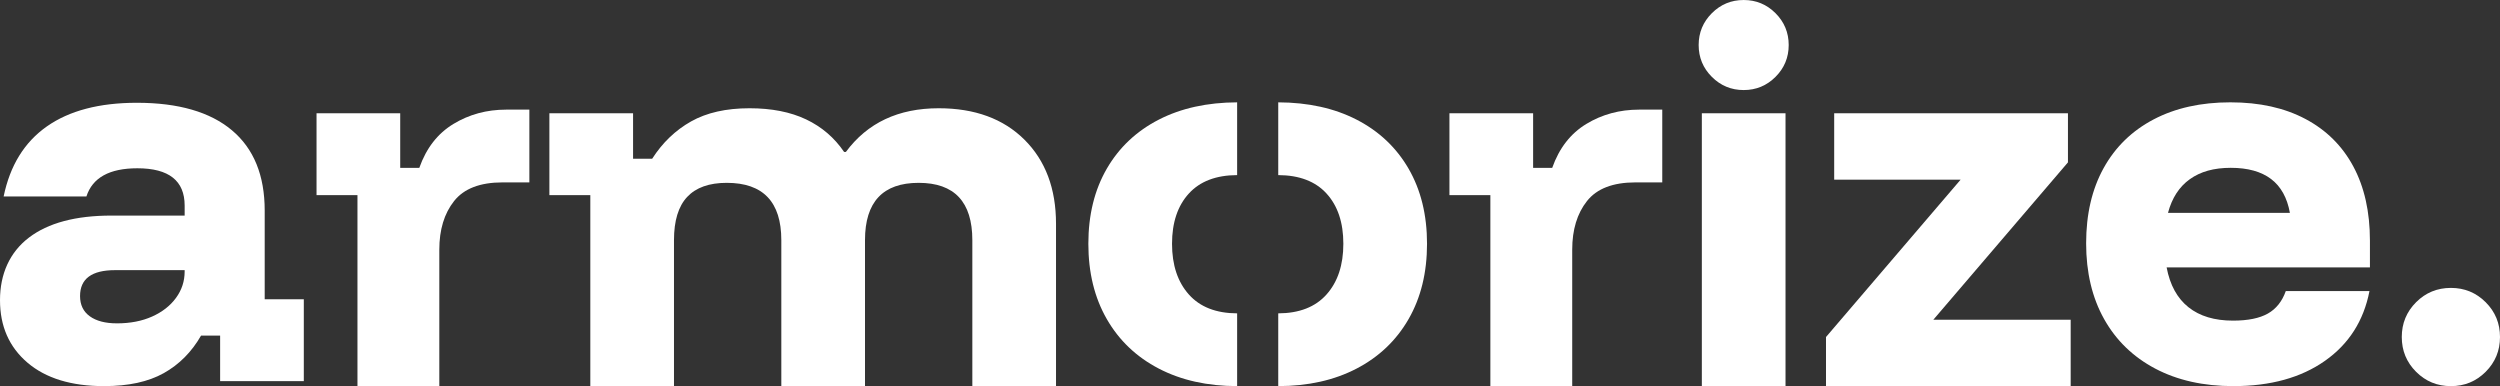
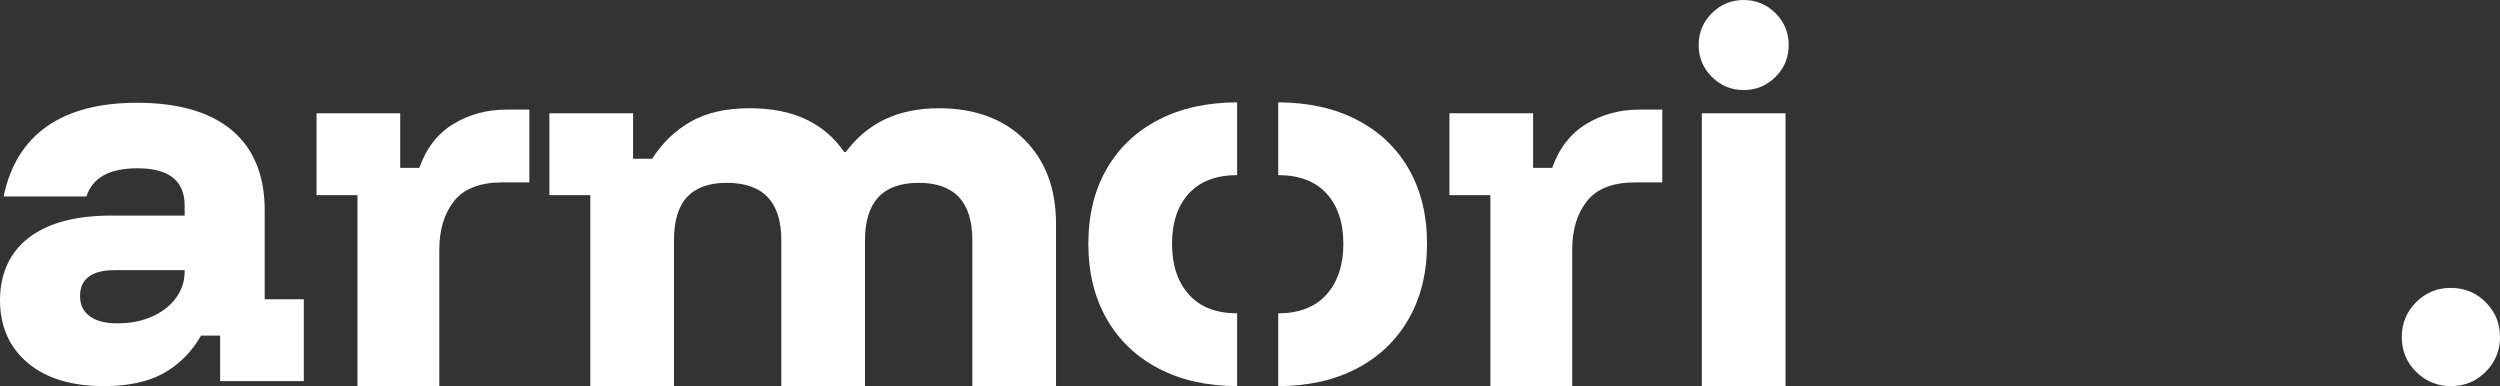
<svg xmlns="http://www.w3.org/2000/svg" id="Layer_2" viewBox="0 0 2553.75 394.43">
  <rect x="0" y="0" width="2553.75" height="394.43" fill="#333333" stroke="none" />
  <defs>
    <style>.cls-1{fill:#fff;}</style>
  </defs>
  <g id="Layer_1-2">
    <path class="cls-1" d="M106.39,394.43c-33.45,0-59.55-7.97-78.28-23.93-18.74-15.95-28.11-37.24-28.11-63.88s9.83-48.85,29.5-63.88c19.66-15.02,47.77-22.53,84.32-22.53h74.8v-10.22c0-25.39-16.11-38.1-48.32-38.1-28.5,0-45.84,9.6-52.03,28.8H3.72c6.5-31.59,21.21-55.44,44.13-71.54,22.92-16.1,53.58-24.16,91.99-24.16,42.43,0,74.8,9.37,97.1,28.11,22.3,18.74,33.45,46.07,33.45,82v90.59h39.95v83.62h-85.48v-46.46h-19.51c-9.6,16.72-22.3,29.5-38.1,38.33-15.8,8.83-36.08,13.24-60.86,13.24ZM119.4,330.31c13.63,0,25.62-2.32,36-6.97,10.37-4.65,18.5-10.99,24.39-19.05,5.88-8.05,8.83-17.03,8.83-26.95v-1.39h-71.08c-23.85,0-35.77,8.83-35.77,26.48,0,8.99,3.32,15.88,9.99,20.67,6.66,4.81,15.87,7.2,27.64,7.2Z" />
    <path class="cls-1" d="M365.15,394.43v-195.12h-41.81v-83.62h85.48v55.75h19.51c7.12-20.13,18.74-35.08,34.84-44.83,16.1-9.76,34.07-14.63,53.89-14.63h23.69v74.33h-27.41c-22.92,0-39.42,6.35-49.48,19.05-10.07,12.7-15.1,29.27-15.1,49.71v139.37h-83.62Z" />
    <path class="cls-1" d="M603.01,394.43v-195.12h-41.81v-83.62h85.48v46.46h19.51c10.53-16.41,23.77-29.11,39.72-38.1,15.95-8.98,35.84-13.47,59.7-13.47,22.6,0,41.88,3.8,57.84,11.38,15.95,7.59,28.88,18.66,38.79,33.22h1.86c21.99-29.73,53.58-44.6,94.77-44.6,36.85,0,66.04,10.69,87.57,32.06,21.52,21.37,32.29,50.02,32.29,85.95v165.85h-85.48v-149.13c0-39.02-18.28-58.54-54.82-58.54s-54.82,19.51-54.82,58.54v149.13h-85.48v-149.13c0-39.02-18.58-58.54-55.75-58.54-17.97,0-31.44,4.81-40.42,14.4-8.99,9.6-13.47,24.32-13.47,44.13v149.13h-85.48Z" />
    <path class="cls-1" d="M1522.41,394.43v-195.12h-41.81v-83.62h85.48v55.75h19.51c7.12-20.13,18.74-35.08,34.84-44.83,16.1-9.76,34.07-14.63,53.89-14.63h23.69v74.33h-27.41c-22.92,0-39.42,6.35-49.48,19.05-10.07,12.7-15.1,29.27-15.1,49.71v139.37h-83.62Z" />
    <path class="cls-1" d="M1781.17,91.99c-12.7,0-23.54-4.49-32.52-13.47-8.99-8.98-13.47-19.82-13.47-32.52s4.49-23.53,13.47-32.52c8.98-8.98,19.82-13.47,32.52-13.47s23.53,4.49,32.52,13.47c8.98,8.99,13.47,19.82,13.47,32.52s-4.49,23.54-13.47,32.52c-8.99,8.99-19.82,13.47-32.52,13.47ZM1738.43,394.43V115.68h85.48v278.75h-85.48Z" />
-     <path class="cls-1" d="M1865.26,394.43v-50.17l137.51-160.74h-129.15v-67.83h238.79v50.17l-137.51,160.74h140.3v67.83h-249.94Z" />
-     <path class="cls-1" d="M2281.51,394.43c-30.66,0-57.3-5.96-79.91-17.89-22.61-11.92-40.03-28.8-52.26-50.64-12.24-21.84-18.35-47.62-18.35-77.35s5.96-55.36,17.89-76.89c11.92-21.52,28.96-38.1,51.1-49.71,22.14-11.61,48.24-17.42,78.28-17.42s55.28,5.65,76.66,16.96c21.37,11.31,37.7,27.49,49.01,48.55,11.3,21.07,16.96,46.31,16.96,75.73v27.41h-207.67c3.4,17.97,10.84,31.52,22.3,40.65,11.45,9.14,26.63,13.7,45.53,13.7,15.17,0,27.02-2.4,35.54-7.2,8.51-4.8,14.63-12.46,18.35-23h85.48c-5.89,30.36-21.07,54.12-45.53,71.31-24.47,17.19-55.6,25.78-93.38,25.78ZM2214.61,217.42h124.51c-2.79-15.48-9.22-27.02-19.28-34.61-10.07-7.59-23.77-11.38-41.11-11.38s-30.97,3.88-41.81,11.61c-10.84,7.75-18.28,19.21-22.3,34.38Z" />
    <path class="cls-1" d="M2503.58,394.43c-13.94,0-25.78-4.88-35.54-14.63-9.76-9.76-14.63-21.6-14.63-35.54s4.88-25.78,14.63-35.54,21.6-14.63,35.54-14.63,25.78,4.88,35.54,14.63c9.76,9.76,14.63,21.6,14.63,35.54s-4.88,25.78-14.63,35.54c-9.76,9.76-21.6,14.63-35.54,14.63Z" />
    <path class="cls-1" d="M1263.73,320.09c-21.48-.08-37.93-6.5-49.31-19.27-11.46-12.85-17.19-30.12-17.19-51.8s5.73-38.79,17.19-51.34c11.38-12.47,27.83-18.73,49.31-18.81v-74.33c-30.61.11-57.27,5.99-79.97,17.64-22.92,11.77-40.65,28.5-53.19,50.17-12.54,21.68-18.82,47.23-18.82,76.66s6.27,55.05,18.82,76.89c12.54,21.83,30.27,38.72,53.19,50.64,22.82,11.87,49.48,17.83,79.97,17.88v-74.33Z" />
    <path class="cls-1" d="M1305.73,320.09c21.48-.08,37.93-6.5,49.31-19.27,11.46-12.85,17.19-30.12,17.19-51.8s-5.73-38.79-17.19-51.34c-11.38-12.47-27.83-18.73-49.31-18.81v-74.33c30.61.11,57.27,5.99,79.97,17.64,22.92,11.77,40.65,28.5,53.19,50.17,12.54,21.68,18.82,47.23,18.82,76.66s-6.27,55.05-18.82,76.89c-12.54,21.83-30.27,38.72-53.19,50.64-22.82,11.87-49.48,17.83-79.97,17.88v-74.33Z" />
  </g>
</svg>